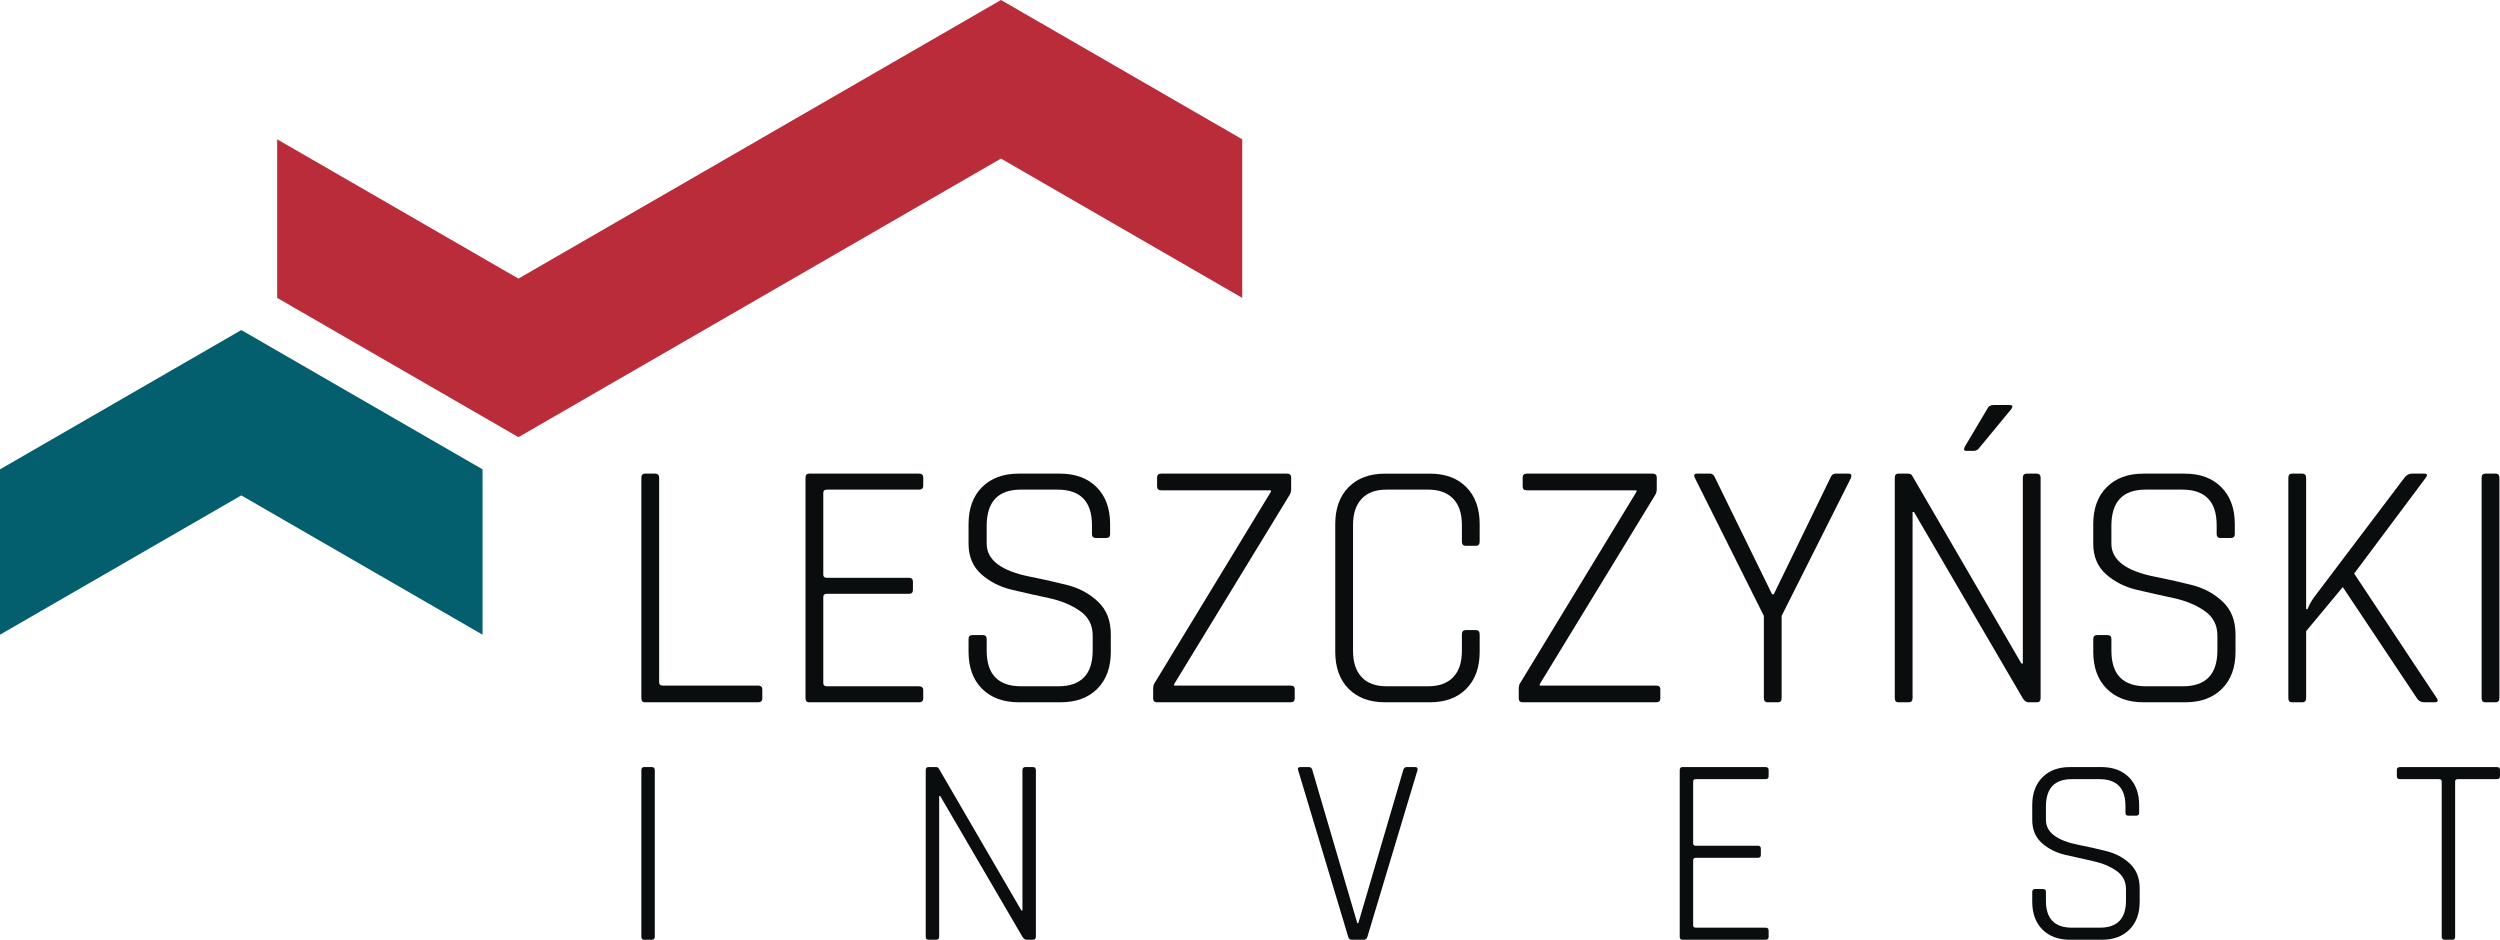
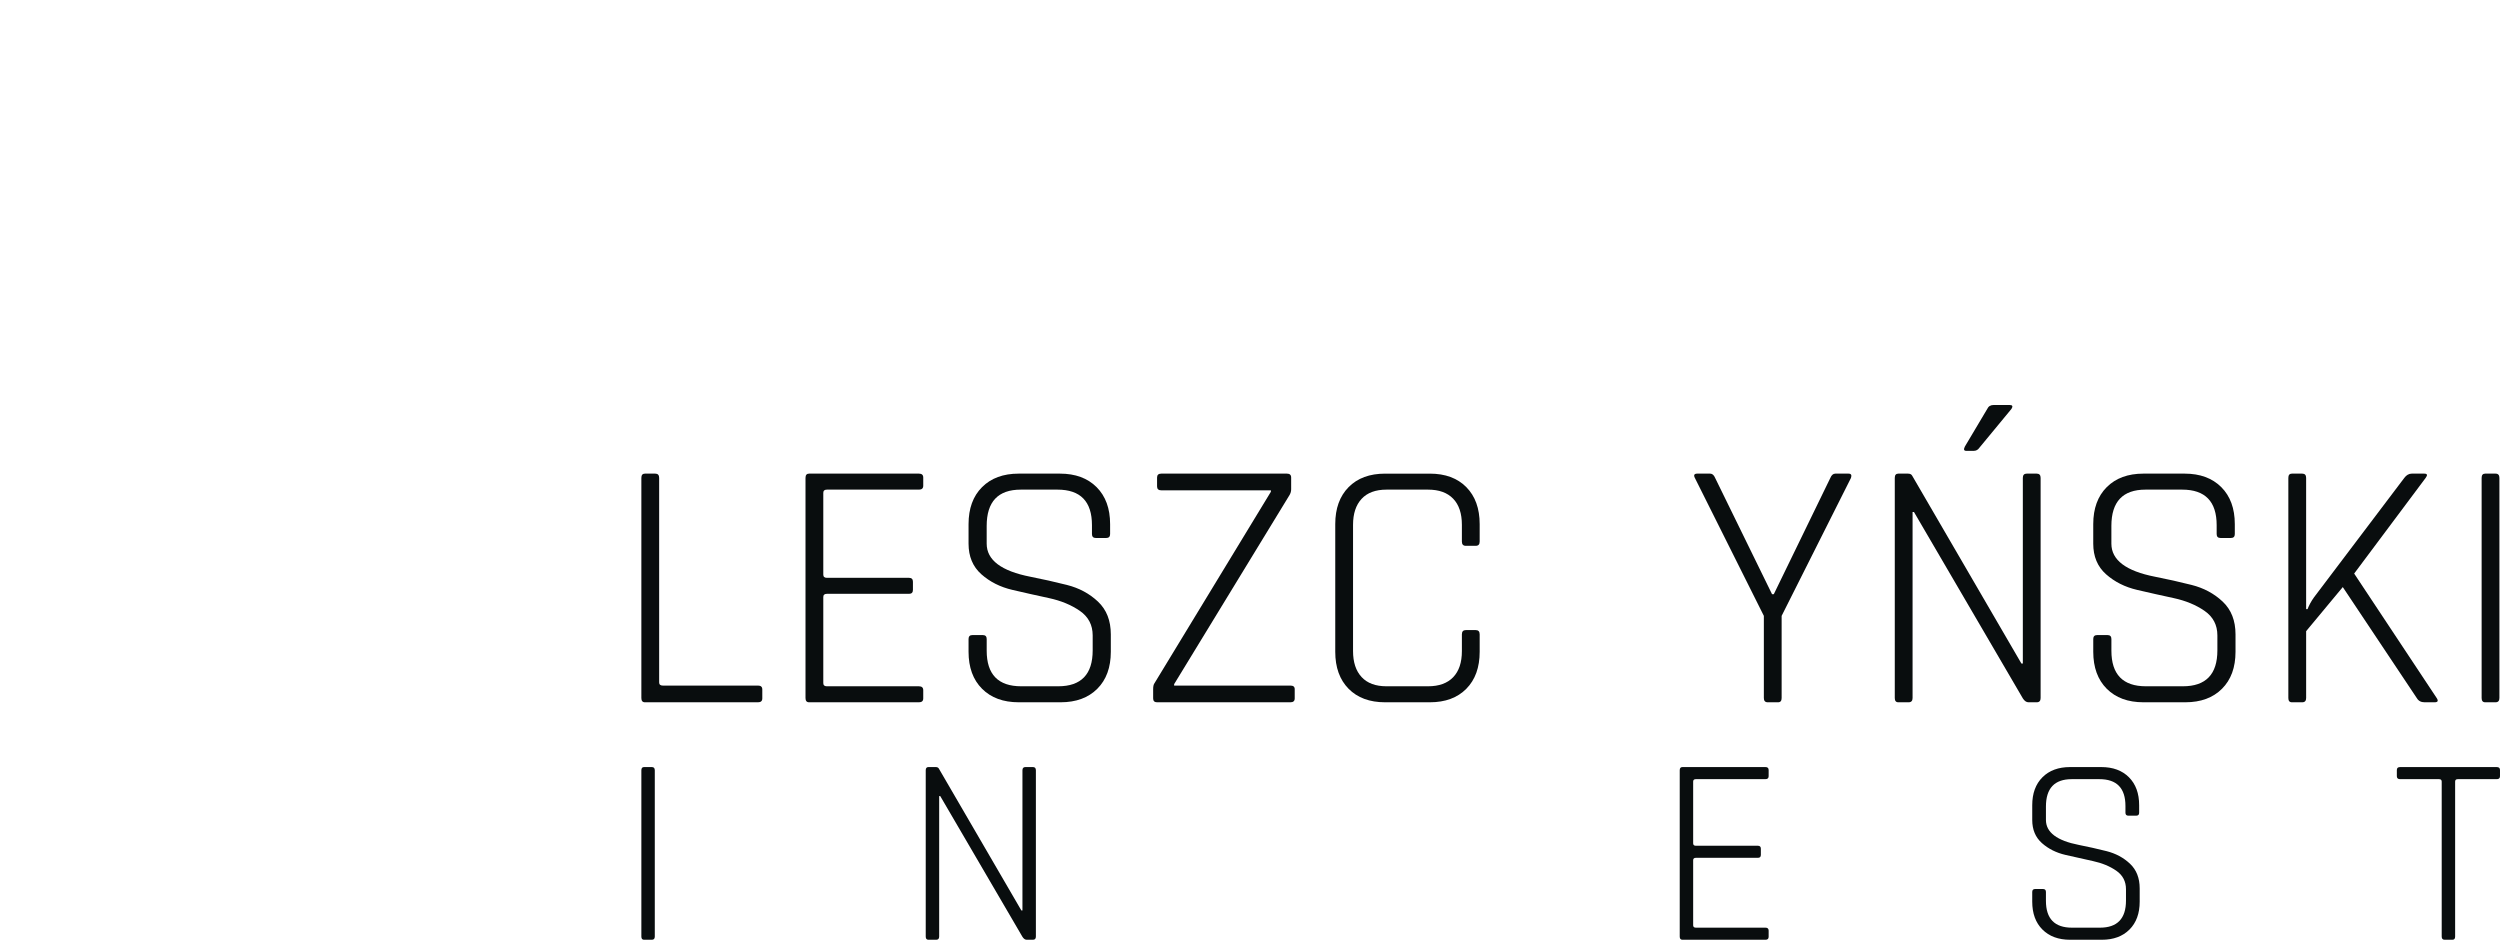
<svg xmlns="http://www.w3.org/2000/svg" version="1.1" id="Warstwa_1" x="0px" y="0px" width="617.734px" height="232.209px" viewBox="0 0 617.734 232.209" enable-background="new 0 0 617.734 232.209" xml:space="preserve">
-   <polygon fill="#035E6E" points="0,115.974 0,156.829 59.617,122.409 119.234,156.829 119.234,115.974 59.621,81.555 " />
-   <polygon fill="#BA2C39" points="247.333,0 187.713,34.42 187.713,34.425 128.101,68.841 68.485,34.423 68.485,73.606   128.101,108.021 187.718,73.606 187.718,73.603 247.333,39.184 306.949,73.606 306.949,34.42 " />
  <g>
    <g>
      <path fill="#090D0E" d="M187.304,173.53h-27.948c-0.586,0-0.879-0.351-0.879-1.054v-54.392c0-0.704,0.293-1.054,0.879-1.054h2.549    c0.644,0,0.967,0.351,0.967,1.054v50.526c0,0.528,0.292,0.791,0.879,0.791h23.554c0.704,0,1.054,0.321,1.054,0.967v2.196    C188.358,173.209,188.007,173.53,187.304,173.53z" />
      <path fill="#090D0E" d="M227.072,173.53h-27.157c-0.586,0-0.879-0.351-0.879-1.054v-54.392c0-0.704,0.293-1.054,0.879-1.054    h27.157c0.704,0,1.056,0.324,1.056,0.967v2.021c0,0.645-0.352,0.967-1.056,0.967H204.31c-0.587,0-0.879,0.263-0.879,0.791v20.209    c0,0.528,0.292,0.791,0.879,0.791h20.302c0.644,0,0.967,0.324,0.967,0.967v2.021c0,0.645-0.323,0.967-0.967,0.967H204.31    c-0.587,0-0.879,0.263-0.879,0.791v21.264c0,0.528,0.292,0.791,0.879,0.791h22.762c0.704,0,1.056,0.324,1.056,0.967v2.021    C228.128,173.209,227.776,173.53,227.072,173.53z" />
      <path fill="#090D0E" d="M239.323,161.051v-3.163c0-0.643,0.32-0.967,0.967-0.967h2.548c0.644,0,0.967,0.324,0.967,0.967v2.9    c0,5.858,2.841,8.787,8.526,8.787h9.14c5.682,0,8.524-2.958,8.524-8.875v-3.691c0-2.576-1.054-4.597-3.164-6.063    c-2.109-1.463-4.658-2.518-7.645-3.163c-2.989-0.643-5.992-1.317-9.009-2.021c-3.018-0.704-5.581-1.992-7.69-3.867    c-2.109-1.875-3.163-4.392-3.163-7.558v-4.831c0-3.867,1.112-6.913,3.339-9.14c2.225-2.225,5.242-3.338,9.053-3.338h10.195    c3.808,0,6.825,1.113,9.052,3.338c2.227,2.228,3.341,5.274,3.341,9.14v2.459c0,0.645-0.323,0.967-0.967,0.967h-2.549    c-0.645,0-0.967-0.321-0.967-0.967v-2.196c0-5.858-2.843-8.787-8.526-8.787h-9.052c-5.626,0-8.438,2.988-8.438,8.963v4.392    c0,4.044,3.604,6.766,10.811,8.174c2.988,0.587,5.99,1.259,9.008,2.021c3.018,0.762,5.582,2.138,7.69,4.13    c2.11,1.992,3.164,4.687,3.164,8.084v4.305c0,3.867-1.114,6.915-3.339,9.14c-2.228,2.225-5.245,3.338-9.053,3.338h-10.37    c-3.811,0-6.827-1.113-9.053-3.338C240.435,167.966,239.323,164.918,239.323,161.051z" />
      <path fill="#090D0E" d="M284.936,172.563v-2.284c0-0.704,0.117-1.2,0.352-1.495l28.739-47.273v-0.353h-27.069    c-0.702,0-1.054-0.321-1.054-0.967v-2.196c0-0.643,0.352-0.967,1.054-0.967h31.025c0.704,0,1.054,0.324,1.054,0.967v2.9    c0,0.526-0.146,1.025-0.44,1.493l-28.476,46.659v0.353h28.74c0.704,0,1.054,0.295,1.054,0.879v2.284    c0,0.645-0.351,0.967-1.054,0.967h-32.958C285.258,173.53,284.936,173.209,284.936,172.563z" />
      <path fill="#090D0E" d="M353.312,173.53h-11.074c-3.809,0-6.811-1.113-9.008-3.338c-2.197-2.225-3.297-5.274-3.297-9.14v-31.543    c0-3.867,1.099-6.913,3.297-9.14c2.196-2.225,5.198-3.338,9.008-3.338h11.074c3.808,0,6.811,1.113,9.009,3.338    c2.197,2.228,3.296,5.274,3.296,9.14v4.305c0,0.704-0.323,1.054-0.967,1.054h-2.46c-0.645,0-0.967-0.351-0.967-1.054v-4.13    c0-2.812-0.718-4.965-2.154-6.46c-1.437-1.493-3.503-2.24-6.197-2.24H342.59c-2.695,0-4.746,0.762-6.152,2.284    c-1.407,1.524-2.11,3.662-2.11,6.416v31.193c0,2.754,0.702,4.892,2.11,6.416c1.406,1.524,3.456,2.284,6.152,2.284h10.282    c2.694,0,4.76-0.747,6.197-2.24c1.435-1.495,2.154-3.647,2.154-6.46v-4.13c0-0.704,0.321-1.054,0.967-1.054h2.46    c0.644,0,0.967,0.351,0.967,1.054v4.305c0,3.867-1.098,6.915-3.296,9.14C360.123,172.417,357.12,173.53,353.312,173.53z" />
-       <path fill="#090D0E" d="M375.274,172.563v-2.284c0-0.704,0.117-1.2,0.352-1.495l28.739-47.273v-0.353h-27.069    c-0.702,0-1.054-0.321-1.054-0.967v-2.196c0-0.643,0.352-0.967,1.054-0.967h31.025c0.704,0,1.054,0.324,1.054,0.967v2.9    c0,0.526-0.146,1.025-0.439,1.493l-28.476,46.659v0.353h28.74c0.704,0,1.054,0.295,1.054,0.879v2.284    c0,0.645-0.351,0.967-1.054,0.967h-32.958C375.596,173.53,375.274,173.209,375.274,172.563z" />
      <path fill="#090D0E" d="M439.353,173.53h-2.549c-0.645,0-0.967-0.351-0.967-1.054v-20.299l-17.05-34.093    c-0.352-0.704-0.147-1.054,0.616-1.054h3.163c0.528,0,0.937,0.351,1.231,1.054l14.063,28.734h0.439l13.972-28.734    c0.292-0.704,0.706-1.054,1.232-1.054h3.253c0.643,0,0.847,0.351,0.614,1.054l-17.138,34.093v20.299    C440.232,173.179,439.939,173.53,439.353,173.53z" />
      <path fill="#090D0E" d="M471.616,173.53h-2.549c-0.587,0-0.879-0.351-0.879-1.054v-54.392c0-0.704,0.292-1.054,0.879-1.054h2.374    c0.526,0,0.879,0.175,1.054,0.528l26.981,46.394h0.353v-45.868c0-0.704,0.321-1.054,0.967-1.054h2.459    c0.645,0,0.967,0.351,0.967,1.054v54.392c0,0.704-0.321,1.054-0.967,1.054h-2.021c-0.526,0-0.996-0.321-1.405-0.967    l-26.895-46.043h-0.351v45.955C472.583,173.179,472.259,173.53,471.616,173.53z M492.622,100.071h3.954    c0.704,0,0.85,0.321,0.441,0.967l-7.911,9.579c-0.351,0.526-0.821,0.789-1.407,0.789h-1.846c-0.584,0-0.701-0.351-0.351-1.054    l5.537-9.313C491.331,100.392,491.86,100.071,492.622,100.071z" />
      <path fill="#090D0E" d="M517.231,161.051v-3.163c0-0.643,0.321-0.967,0.967-0.967h2.549c0.643,0,0.967,0.324,0.967,0.967v2.9    c0,5.858,2.841,8.787,8.524,8.787h9.14c5.683,0,8.524-2.958,8.524-8.875v-3.691c0-2.576-1.054-4.597-3.163-6.063    c-2.111-1.463-4.658-2.518-7.648-3.163c-2.988-0.643-5.99-1.317-9.007-2.021c-3.019-0.704-5.581-1.992-7.692-3.867    c-2.109-1.875-3.163-4.392-3.163-7.558v-4.831c0-3.867,1.113-6.913,3.338-9.14c2.228-2.225,5.245-3.338,9.053-3.338h10.195    c3.808,0,6.825,1.113,9.053,3.338c2.225,2.228,3.341,5.274,3.341,9.14v2.459c0,0.645-0.324,0.967-0.967,0.967h-2.549    c-0.645,0-0.967-0.321-0.967-0.967v-2.196c0-5.858-2.841-8.787-8.524-8.787h-9.053c-5.625,0-8.437,2.988-8.437,8.963v4.392    c0,4.044,3.604,6.766,10.808,8.174c2.99,0.587,5.992,1.259,9.009,2.021c3.017,0.762,5.581,2.138,7.692,4.13    c2.109,1.992,3.163,4.687,3.163,8.084v4.305c0,3.867-1.113,6.915-3.341,9.14c-2.225,2.225-5.242,3.338-9.05,3.338h-10.372    c-3.808,0-6.825-1.113-9.053-3.338C518.343,167.966,517.231,164.918,517.231,161.051z" />
      <path fill="#090D0E" d="M568.864,173.53h-2.549c-0.587,0-0.879-0.351-0.879-1.054v-54.392c0-0.704,0.292-1.054,0.879-1.054h2.549    c0.643,0,0.967,0.351,0.967,1.054v32.425h0.351c0.353-0.937,0.879-1.904,1.583-2.9l22.323-29.525    c0.528-0.704,1.144-1.054,1.846-1.054h3.078c0.76,0,0.879,0.351,0.351,1.054l-17.665,23.638l20.389,30.755    c0.467,0.704,0.292,1.054-0.526,1.054h-2.462c-0.879,0-1.524-0.351-1.933-1.054l-18.281-27.416l-9.053,10.896v16.52    C569.831,173.179,569.507,173.53,568.864,173.53z" />
      <path fill="#090D0E" d="M617.588,118.084v54.392c0,0.704-0.321,1.054-0.967,1.054h-2.547c-0.587,0-0.879-0.351-0.879-1.054    v-54.392c0-0.704,0.292-1.054,0.879-1.054h2.547C617.266,117.029,617.588,117.38,617.588,118.084z" />
    </g>
  </g>
  <g>
    <g>
      <path fill="#090D0E" d="M161.794,190.334v41.078c0,0.532-0.243,0.797-0.729,0.797h-1.925c-0.444,0-0.664-0.265-0.664-0.797    v-41.078c0-0.532,0.22-0.797,0.664-0.797h1.925C161.551,189.537,161.794,189.802,161.794,190.334z" />
      <path fill="#090D0E" d="M231.331,232.209h-1.925c-0.442,0-0.664-0.265-0.664-0.797v-41.078c0-0.532,0.221-0.797,0.664-0.797h1.794    c0.399,0,0.664,0.134,0.795,0.399l20.378,35.04h0.265v-34.641c0-0.532,0.243-0.797,0.732-0.797h1.857    c0.489,0,0.732,0.265,0.732,0.797v41.078c0,0.532-0.243,0.797-0.732,0.797H253.7c-0.396,0-0.751-0.243-1.062-0.729l-20.31-34.775    h-0.265v34.707C232.062,231.944,231.817,232.209,231.331,232.209z" />
-       <path fill="#090D0E" d="M337.031,232.209h-3.053c-0.442,0-0.729-0.265-0.863-0.797l-12.345-41.078    c-0.177-0.532,0.022-0.797,0.595-0.797h2.059c0.442,0,0.729,0.265,0.863,0.797l11.086,37.76h0.265l11.084-37.76    c0.134-0.532,0.421-0.797,0.863-0.797h2.059c0.53,0,0.729,0.265,0.598,0.797l-12.348,41.078    C337.763,231.944,337.473,232.209,337.031,232.209z" />
      <path fill="#090D0E" d="M436.225,232.209h-20.512c-0.442,0-0.664-0.265-0.664-0.797v-41.078c0-0.532,0.221-0.797,0.664-0.797    h20.512c0.53,0,0.795,0.243,0.795,0.729v1.526c0,0.489-0.265,0.732-0.795,0.732h-17.192c-0.442,0-0.664,0.197-0.664,0.595v15.264    c0,0.399,0.221,0.598,0.664,0.598h15.332c0.486,0,0.732,0.243,0.732,0.729v1.526c0,0.489-0.245,0.729-0.732,0.729h-15.332    c-0.442,0-0.664,0.199-0.664,0.598v16.062c0,0.396,0.221,0.596,0.664,0.596h17.192c0.53,0,0.795,0.245,0.795,0.732v1.526    C437.02,231.966,436.755,232.209,436.225,232.209z" />
      <path fill="#090D0E" d="M502.151,222.785v-2.389c0-0.486,0.243-0.729,0.729-0.729h1.925c0.486,0,0.732,0.243,0.732,0.729v2.19    c0,4.424,2.146,6.636,6.439,6.636h6.903c4.292,0,6.439-2.234,6.439-6.701v-2.788c0-1.947-0.797-3.473-2.389-4.579    c-1.594-1.106-3.52-1.901-5.775-2.389c-2.258-0.486-4.526-0.994-6.803-1.526c-2.28-0.53-4.215-1.502-5.809-2.919    c-1.592-1.417-2.389-3.318-2.389-5.707v-3.651c0-2.919,0.841-5.221,2.523-6.903c1.68-1.68,3.959-2.521,6.837-2.521h7.698    c2.878,0,5.155,0.841,6.837,2.521c1.682,1.682,2.523,3.984,2.523,6.903v1.857c0,0.489-0.243,0.732-0.729,0.732h-1.925    c-0.489,0-0.732-0.243-0.732-0.732v-1.658c0-4.424-2.146-6.636-6.439-6.636h-6.837c-4.246,0-6.371,2.256-6.371,6.769v3.318    c0,3.053,2.72,5.109,8.164,6.171c2.256,0.442,4.523,0.953,6.803,1.526c2.278,0.576,4.215,1.616,5.807,3.118    c1.594,1.505,2.392,3.541,2.392,6.106v3.252c0,2.919-0.841,5.221-2.523,6.901c-1.682,1.682-3.962,2.523-6.837,2.523h-7.831    c-2.878,0-5.158-0.841-6.837-2.523C502.992,228.006,502.151,225.705,502.151,222.785z" />
      <path fill="#090D0E" d="M605.984,232.209h-1.923c-0.489,0-0.732-0.265-0.732-0.797V193.12c0-0.399-0.221-0.595-0.664-0.595h-9.625    c-0.53,0-0.795-0.243-0.795-0.732v-1.526c0-0.486,0.265-0.729,0.795-0.729h23.895c0.532,0,0.797,0.243,0.797,0.729v1.526    c0,0.489-0.265,0.732-0.797,0.732h-9.623c-0.445,0-0.664,0.197-0.664,0.595v38.292    C606.65,231.944,606.427,232.209,605.984,232.209z" />
    </g>
  </g>
  <g>
</g>
  <g>
</g>
  <g>
</g>
  <g>
</g>
  <g>
</g>
  <g>
</g>
</svg>